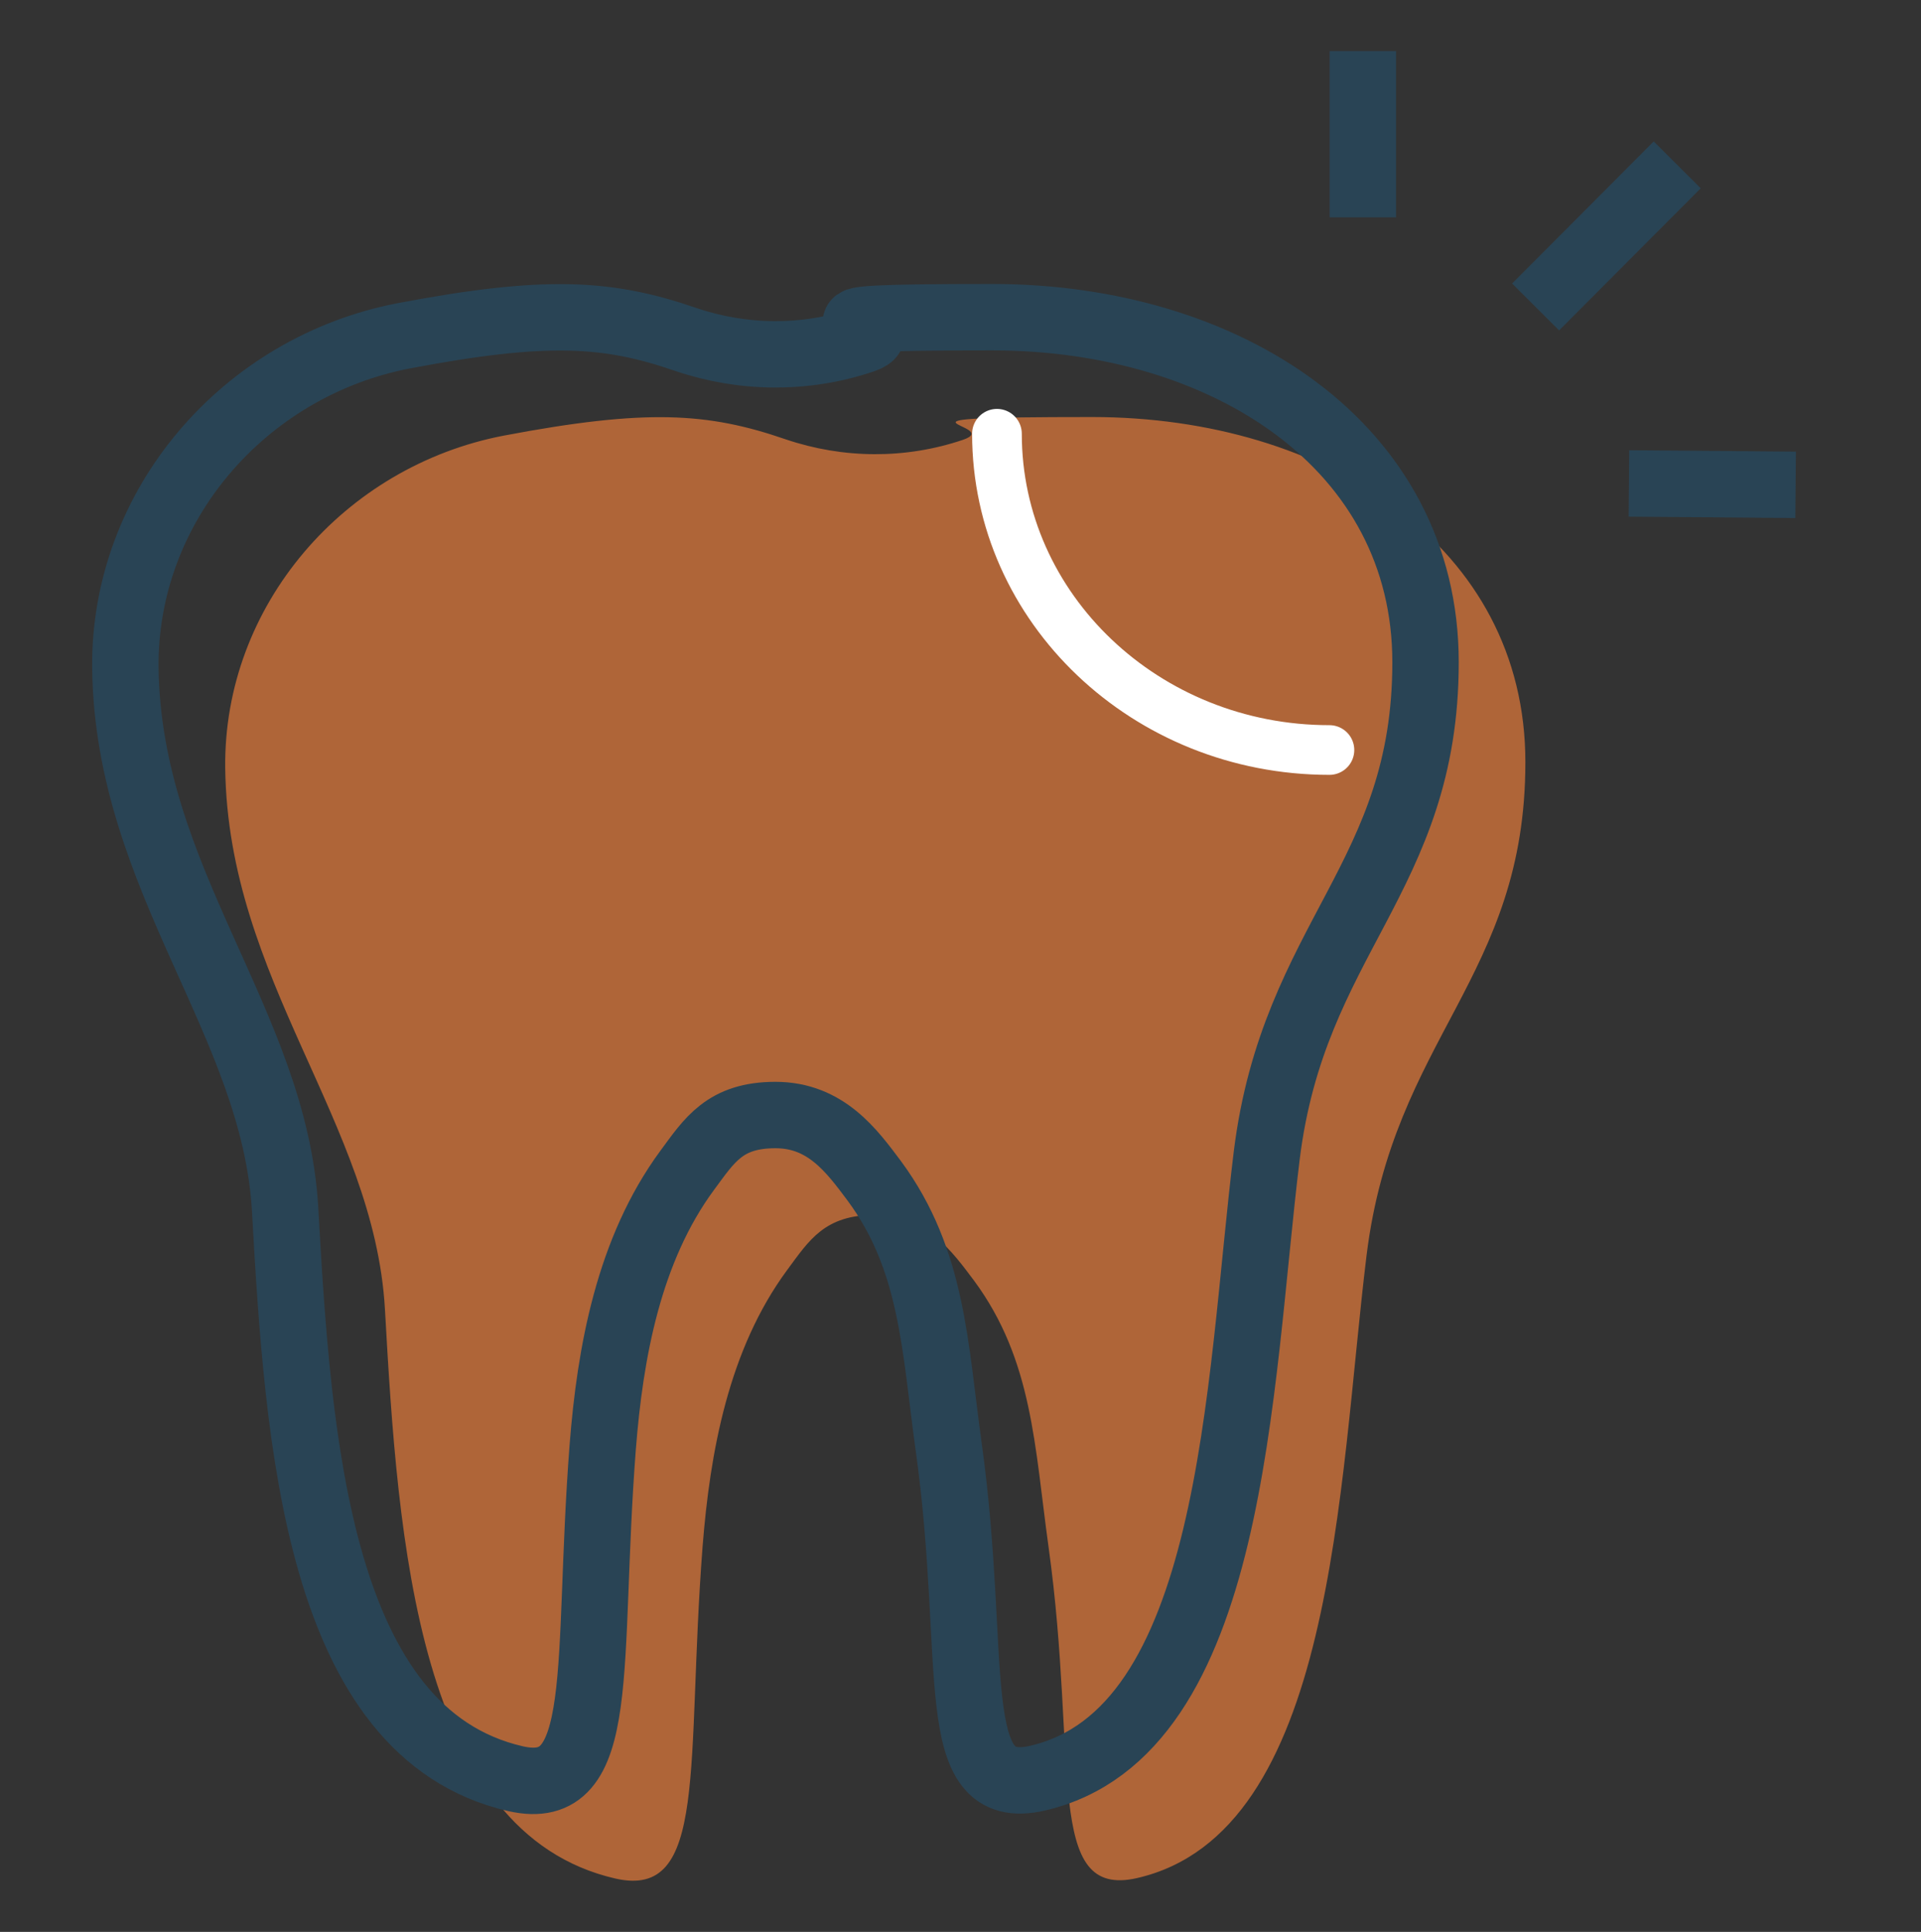
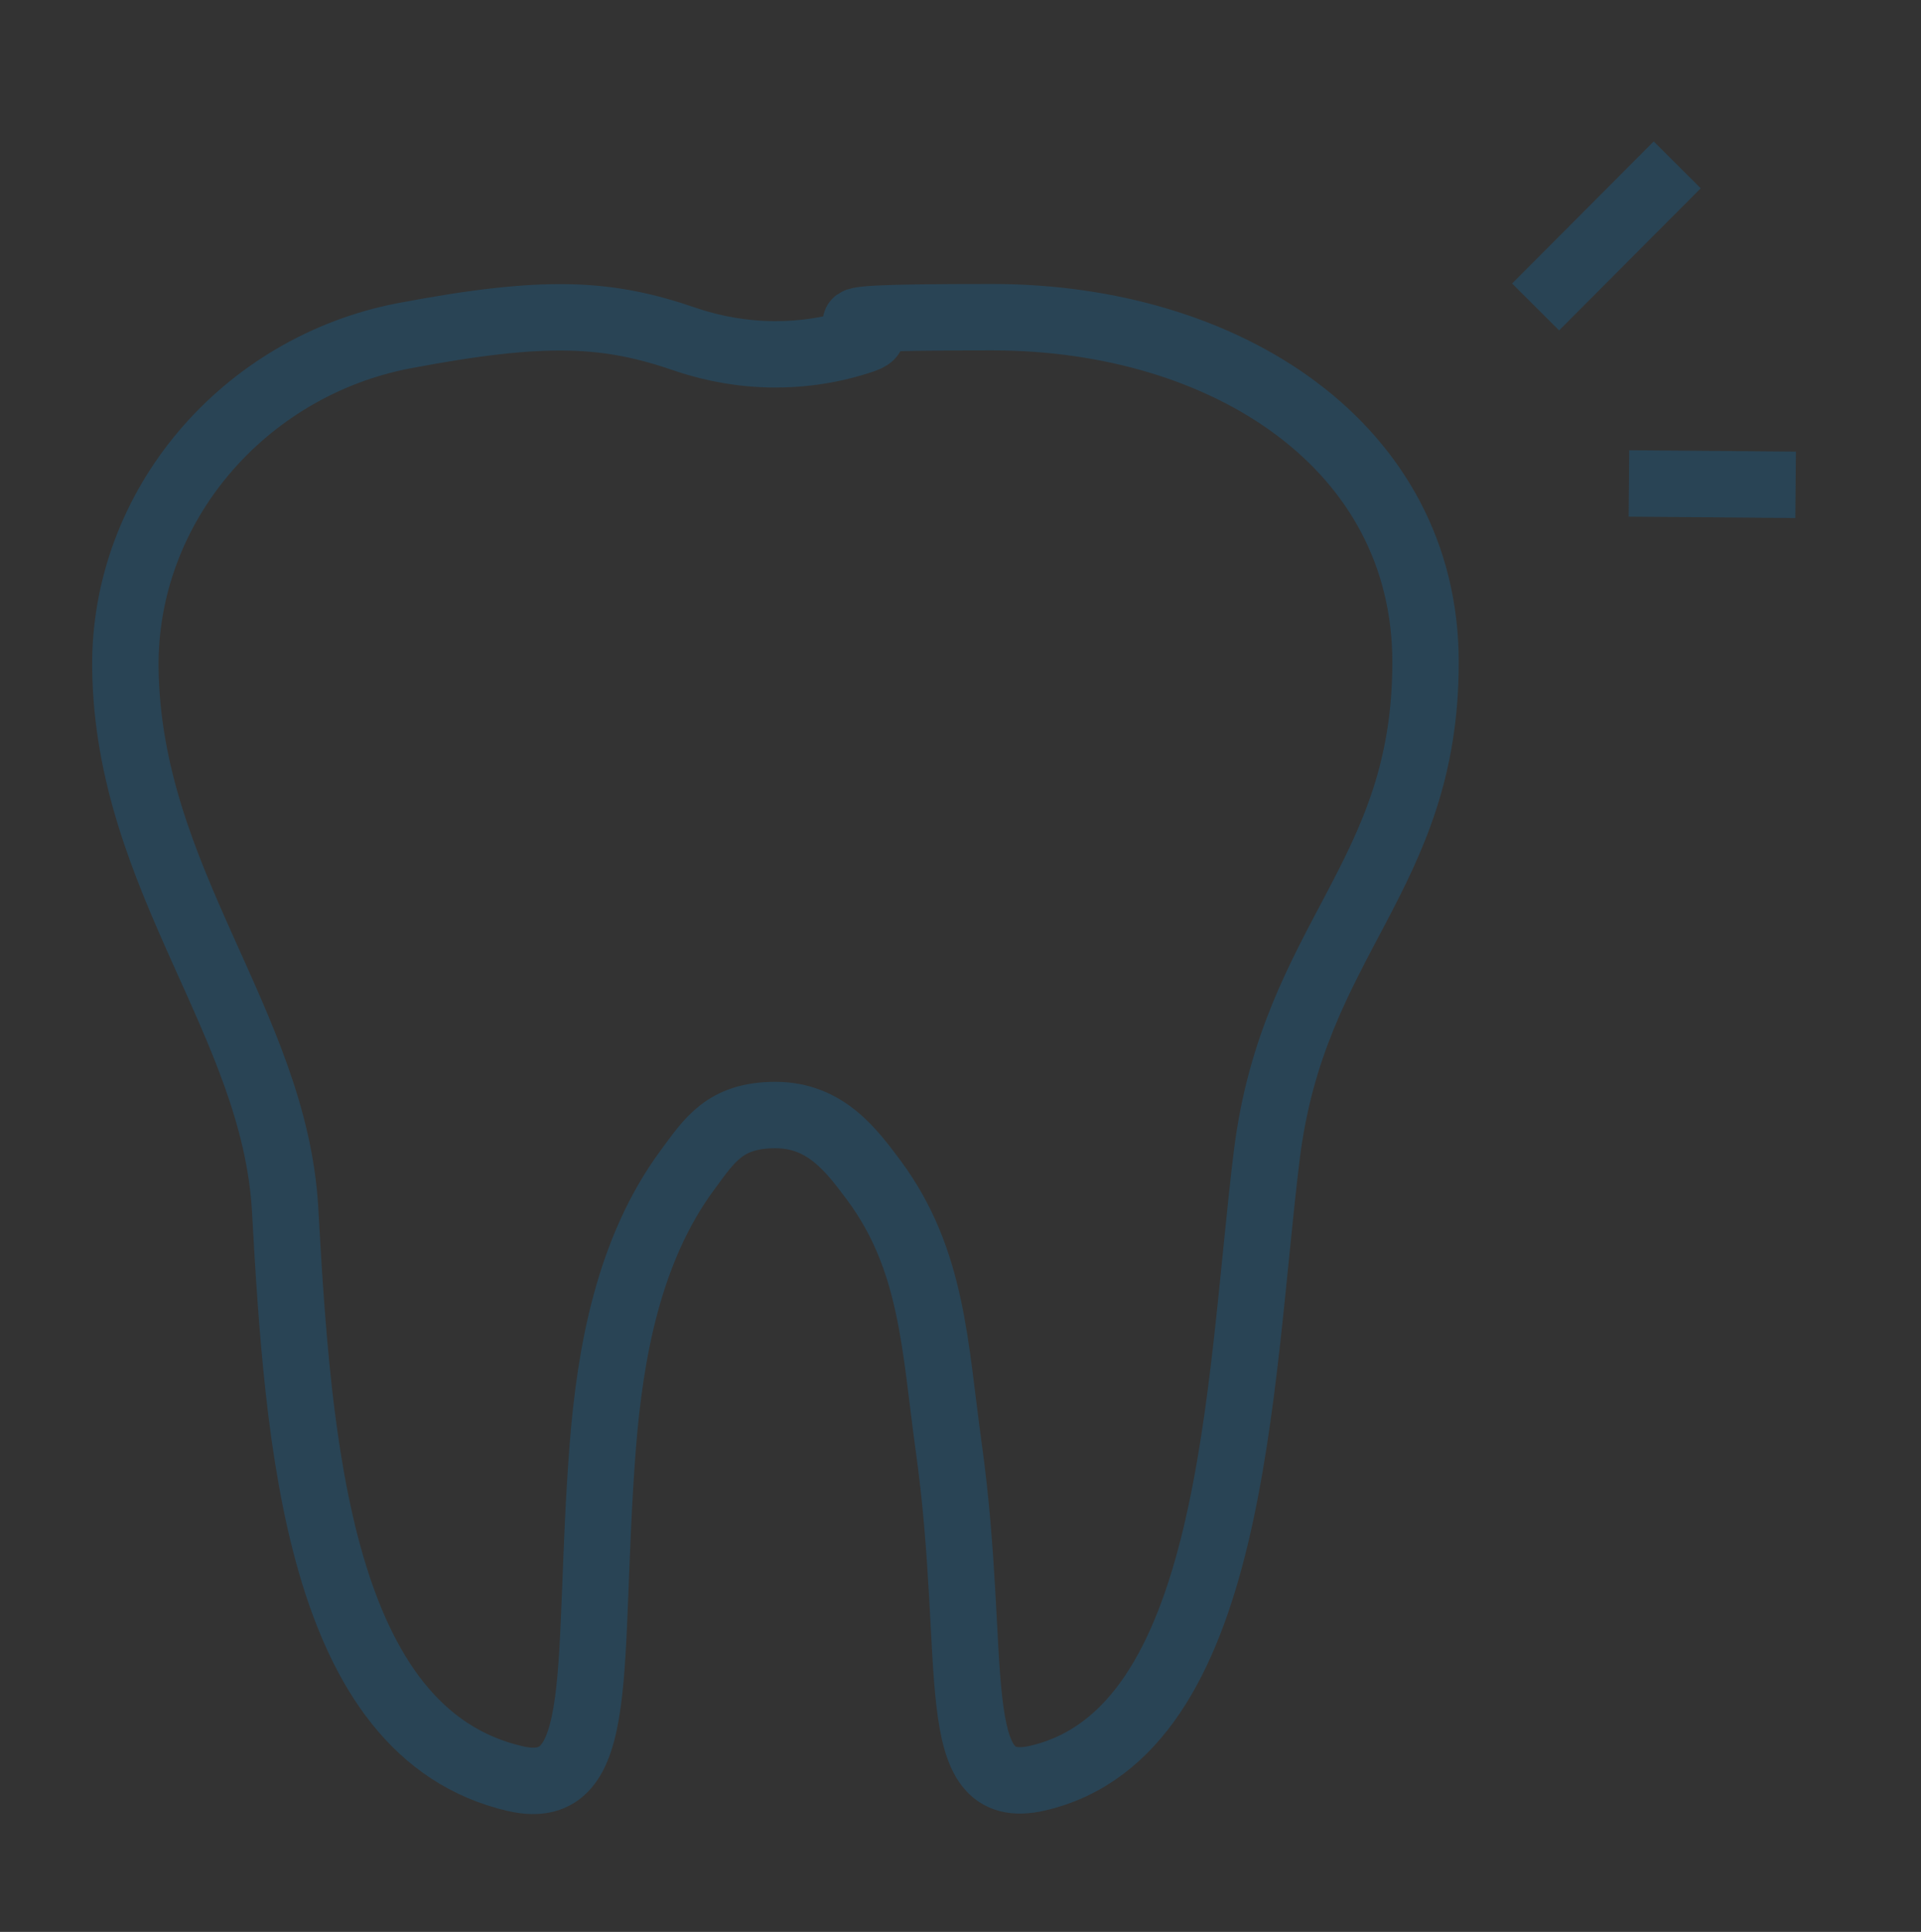
<svg xmlns="http://www.w3.org/2000/svg" id="Layer_1" version="1.1" viewBox="0 0 413.7 416">
  <rect x="0" y="0" width="413.7" height="416" fill="#333333" stroke="none" />
  <defs>
    <style>
      .st0 {
        fill: #af6538;
      }

      .st1 {
        stroke: #fff;
        stroke-linecap: round;
        stroke-width: 10.7px;
      }

      .st1, .st2 {
        fill: none;
        stroke-linejoin: round;
      }

      .st2 {
        stroke: #294455;
        stroke-width: 14.3px;
      }
    </style>
  </defs>
-   <path class="st0" d="M169.2,94.6c-16.8-5.8-30.1-6.6-60.7-.8-34.4,6.6-60.4,36.6-60,71.6.6,45.7,32.1,76.3,34.4,116.5,2.8,50,7,112.8,49.6,122.6,20.1,4.6,15.2-24.5,18.8-71.4,1.6-20.4,5.6-42.5,18.2-59.6,4.8-6.5,8.1-11.9,19-11.9s16.5,7.8,21.3,14.2c12.6,17.1,13,35.6,16,57.2,6.5,46.6-1,76,19.1,71.4,42.6-9.8,43.3-84.4,49.4-134.1,5.8-46.9,34.2-59.8,34.2-106.2s-42.8-74.3-93.3-74.3-18.5,1.7-27.8,4.9c-12.4,4.2-25.8,4.1-38.2-.1Z" />
  <g>
    <line class="st2" x1="330.7" y1="66.1" x2="361.2" y2="35.5" />
-     <line class="st2" x1="293.5" y1="46.8" x2="293.5" y2="11" />
    <line class="st2" x1="350.8" y1="104.1" x2="386.7" y2="104.4" />
  </g>
  <path class="st2" d="M147.7,73.1c-16.8-5.8-30.1-6.6-60.7-.8-34.4,6.6-60.4,36.6-60,71.6.6,45.7,32.1,76.3,34.4,116.5,2.8,50,7,112.8,49.6,122.6,20.1,4.6,15.2-24.5,18.8-71.4,1.6-20.4,5.6-42.5,18.2-59.6,4.8-6.5,8.1-11.9,19-11.9s16.5,7.8,21.3,14.2c12.6,17.1,13,35.6,16,57.2,6.5,46.6-1,76,19.1,71.4,42.6-9.8,43.3-84.4,49.4-134.1,5.8-46.9,34.2-59.8,34.2-106.2s-42.8-74.3-93.3-74.3-18.5,1.7-27.8,4.9c-12.4,4.2-25.8,4.1-38.2-.1Z" />
-   <path class="st1" d="M214.7,93.4c0,37.6,32.1,68.1,71.6,68.1" />
</svg>